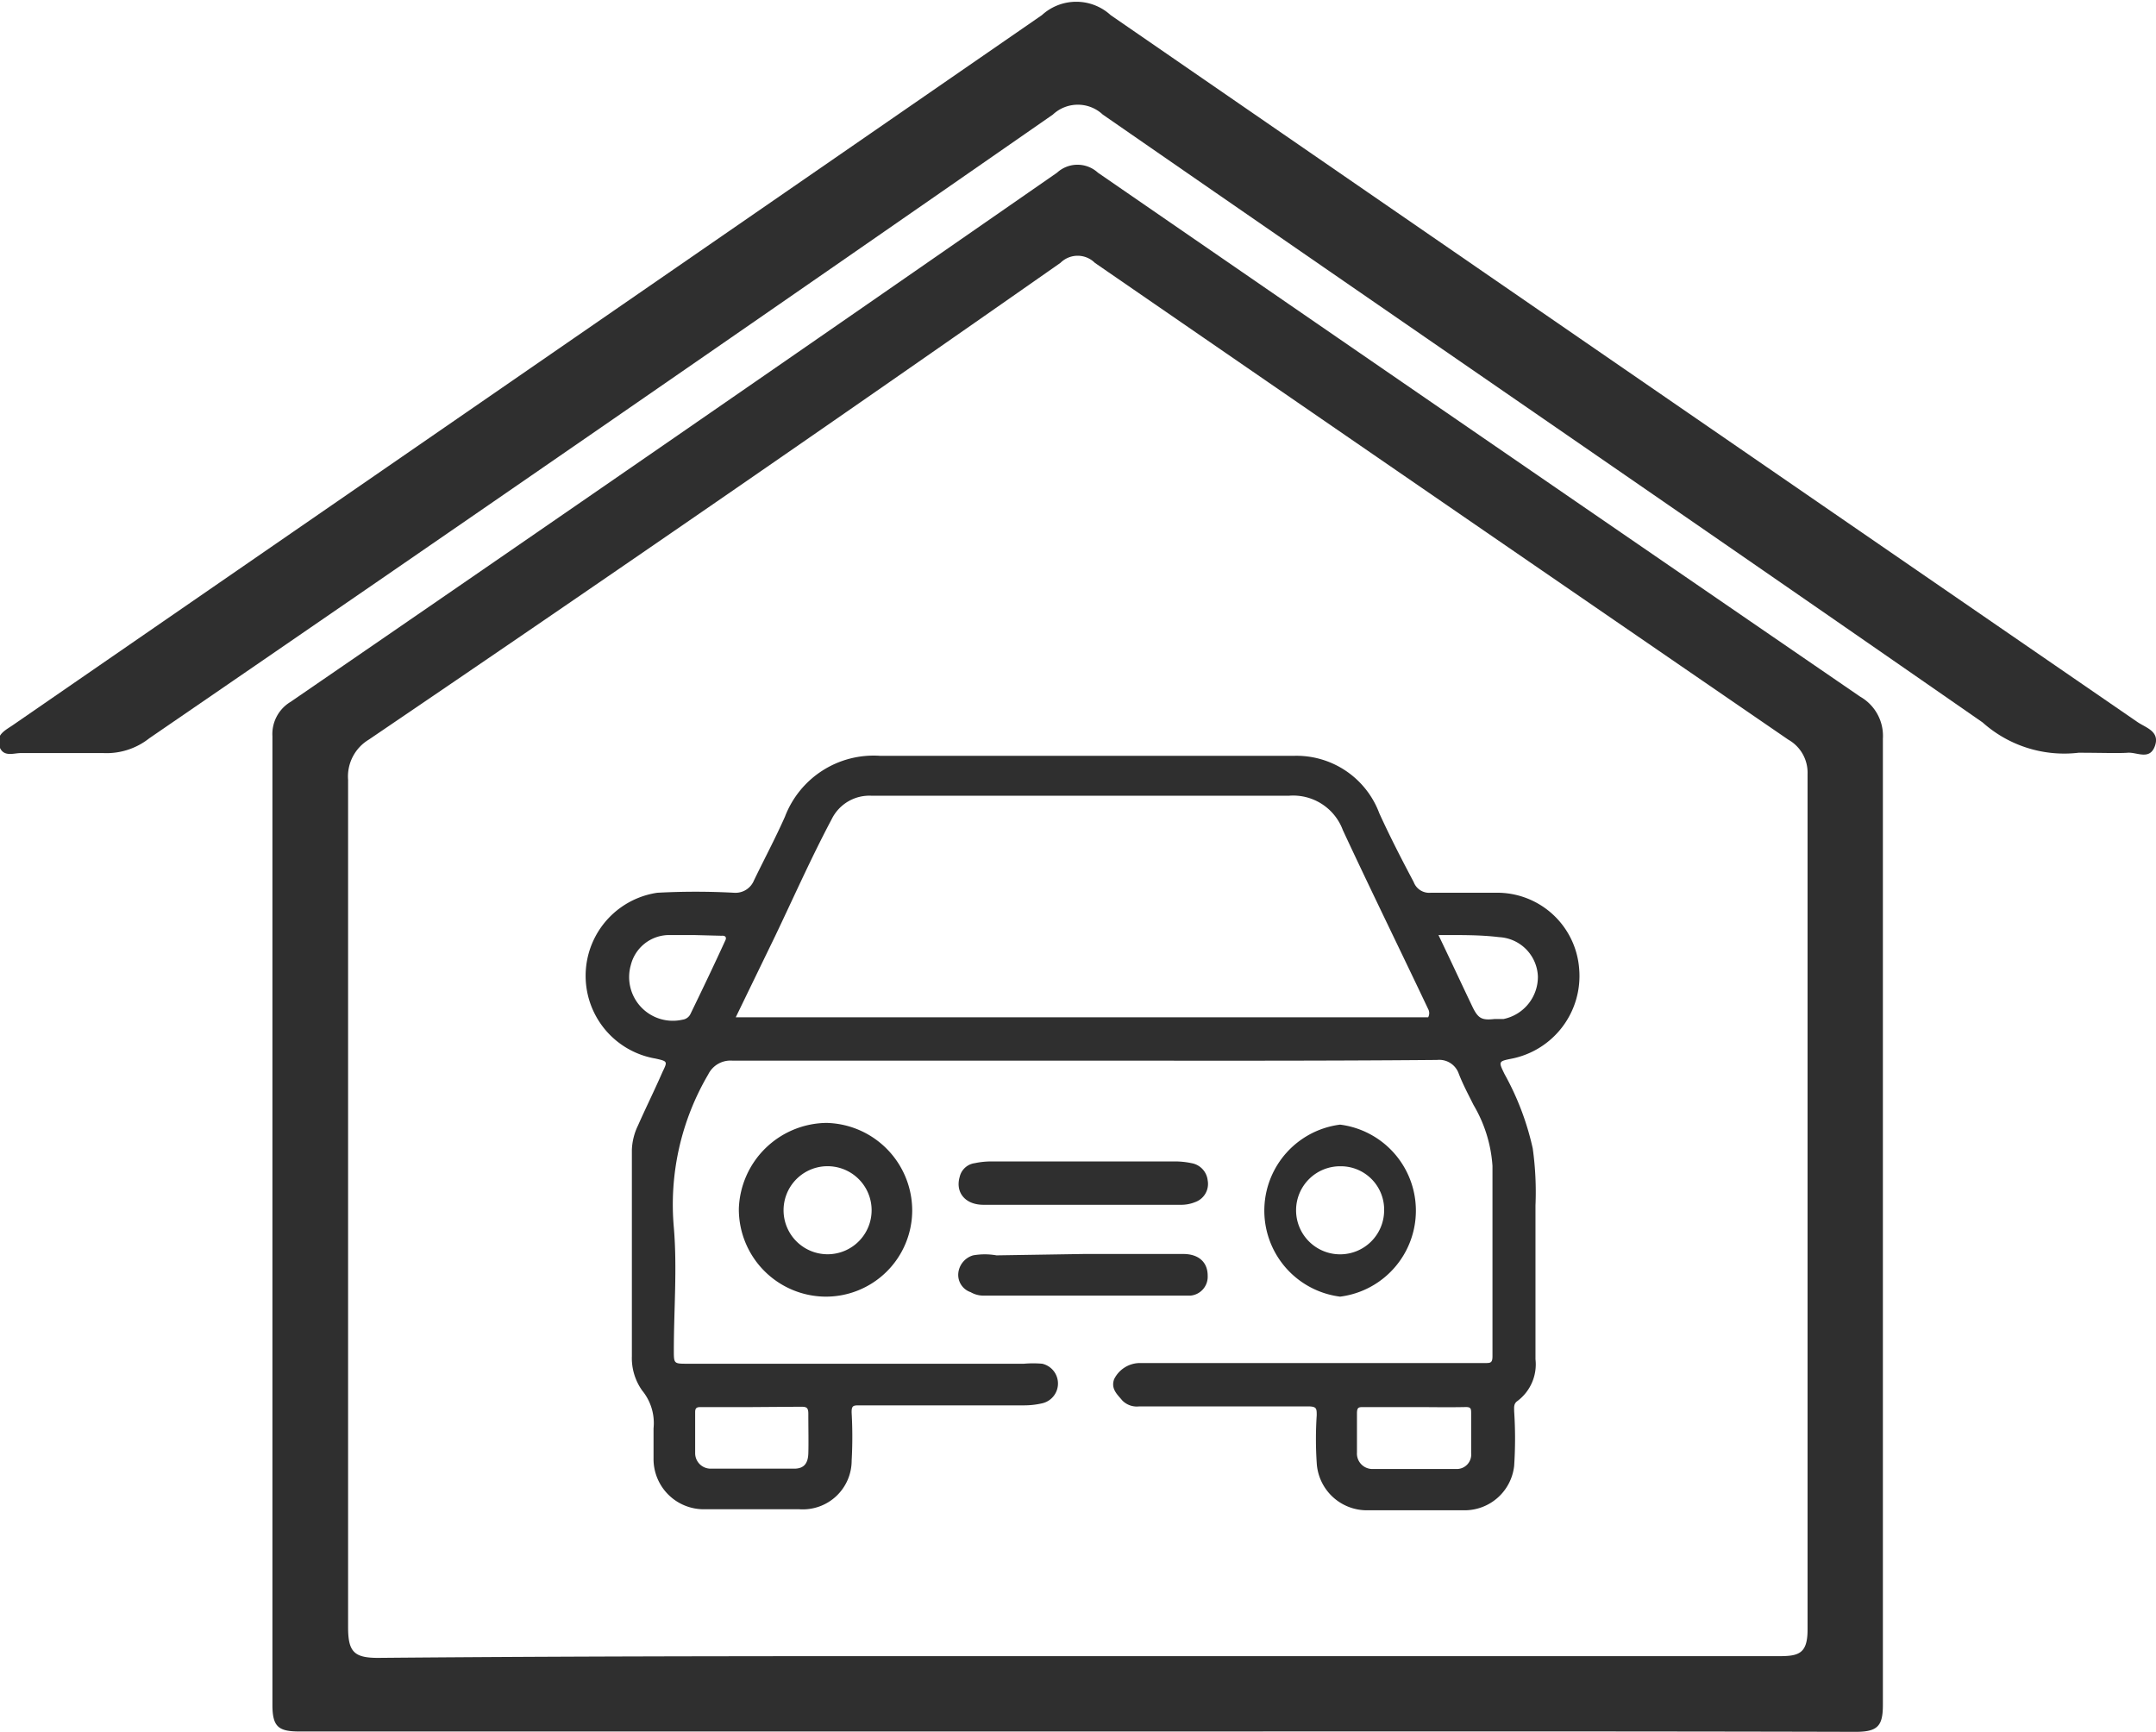
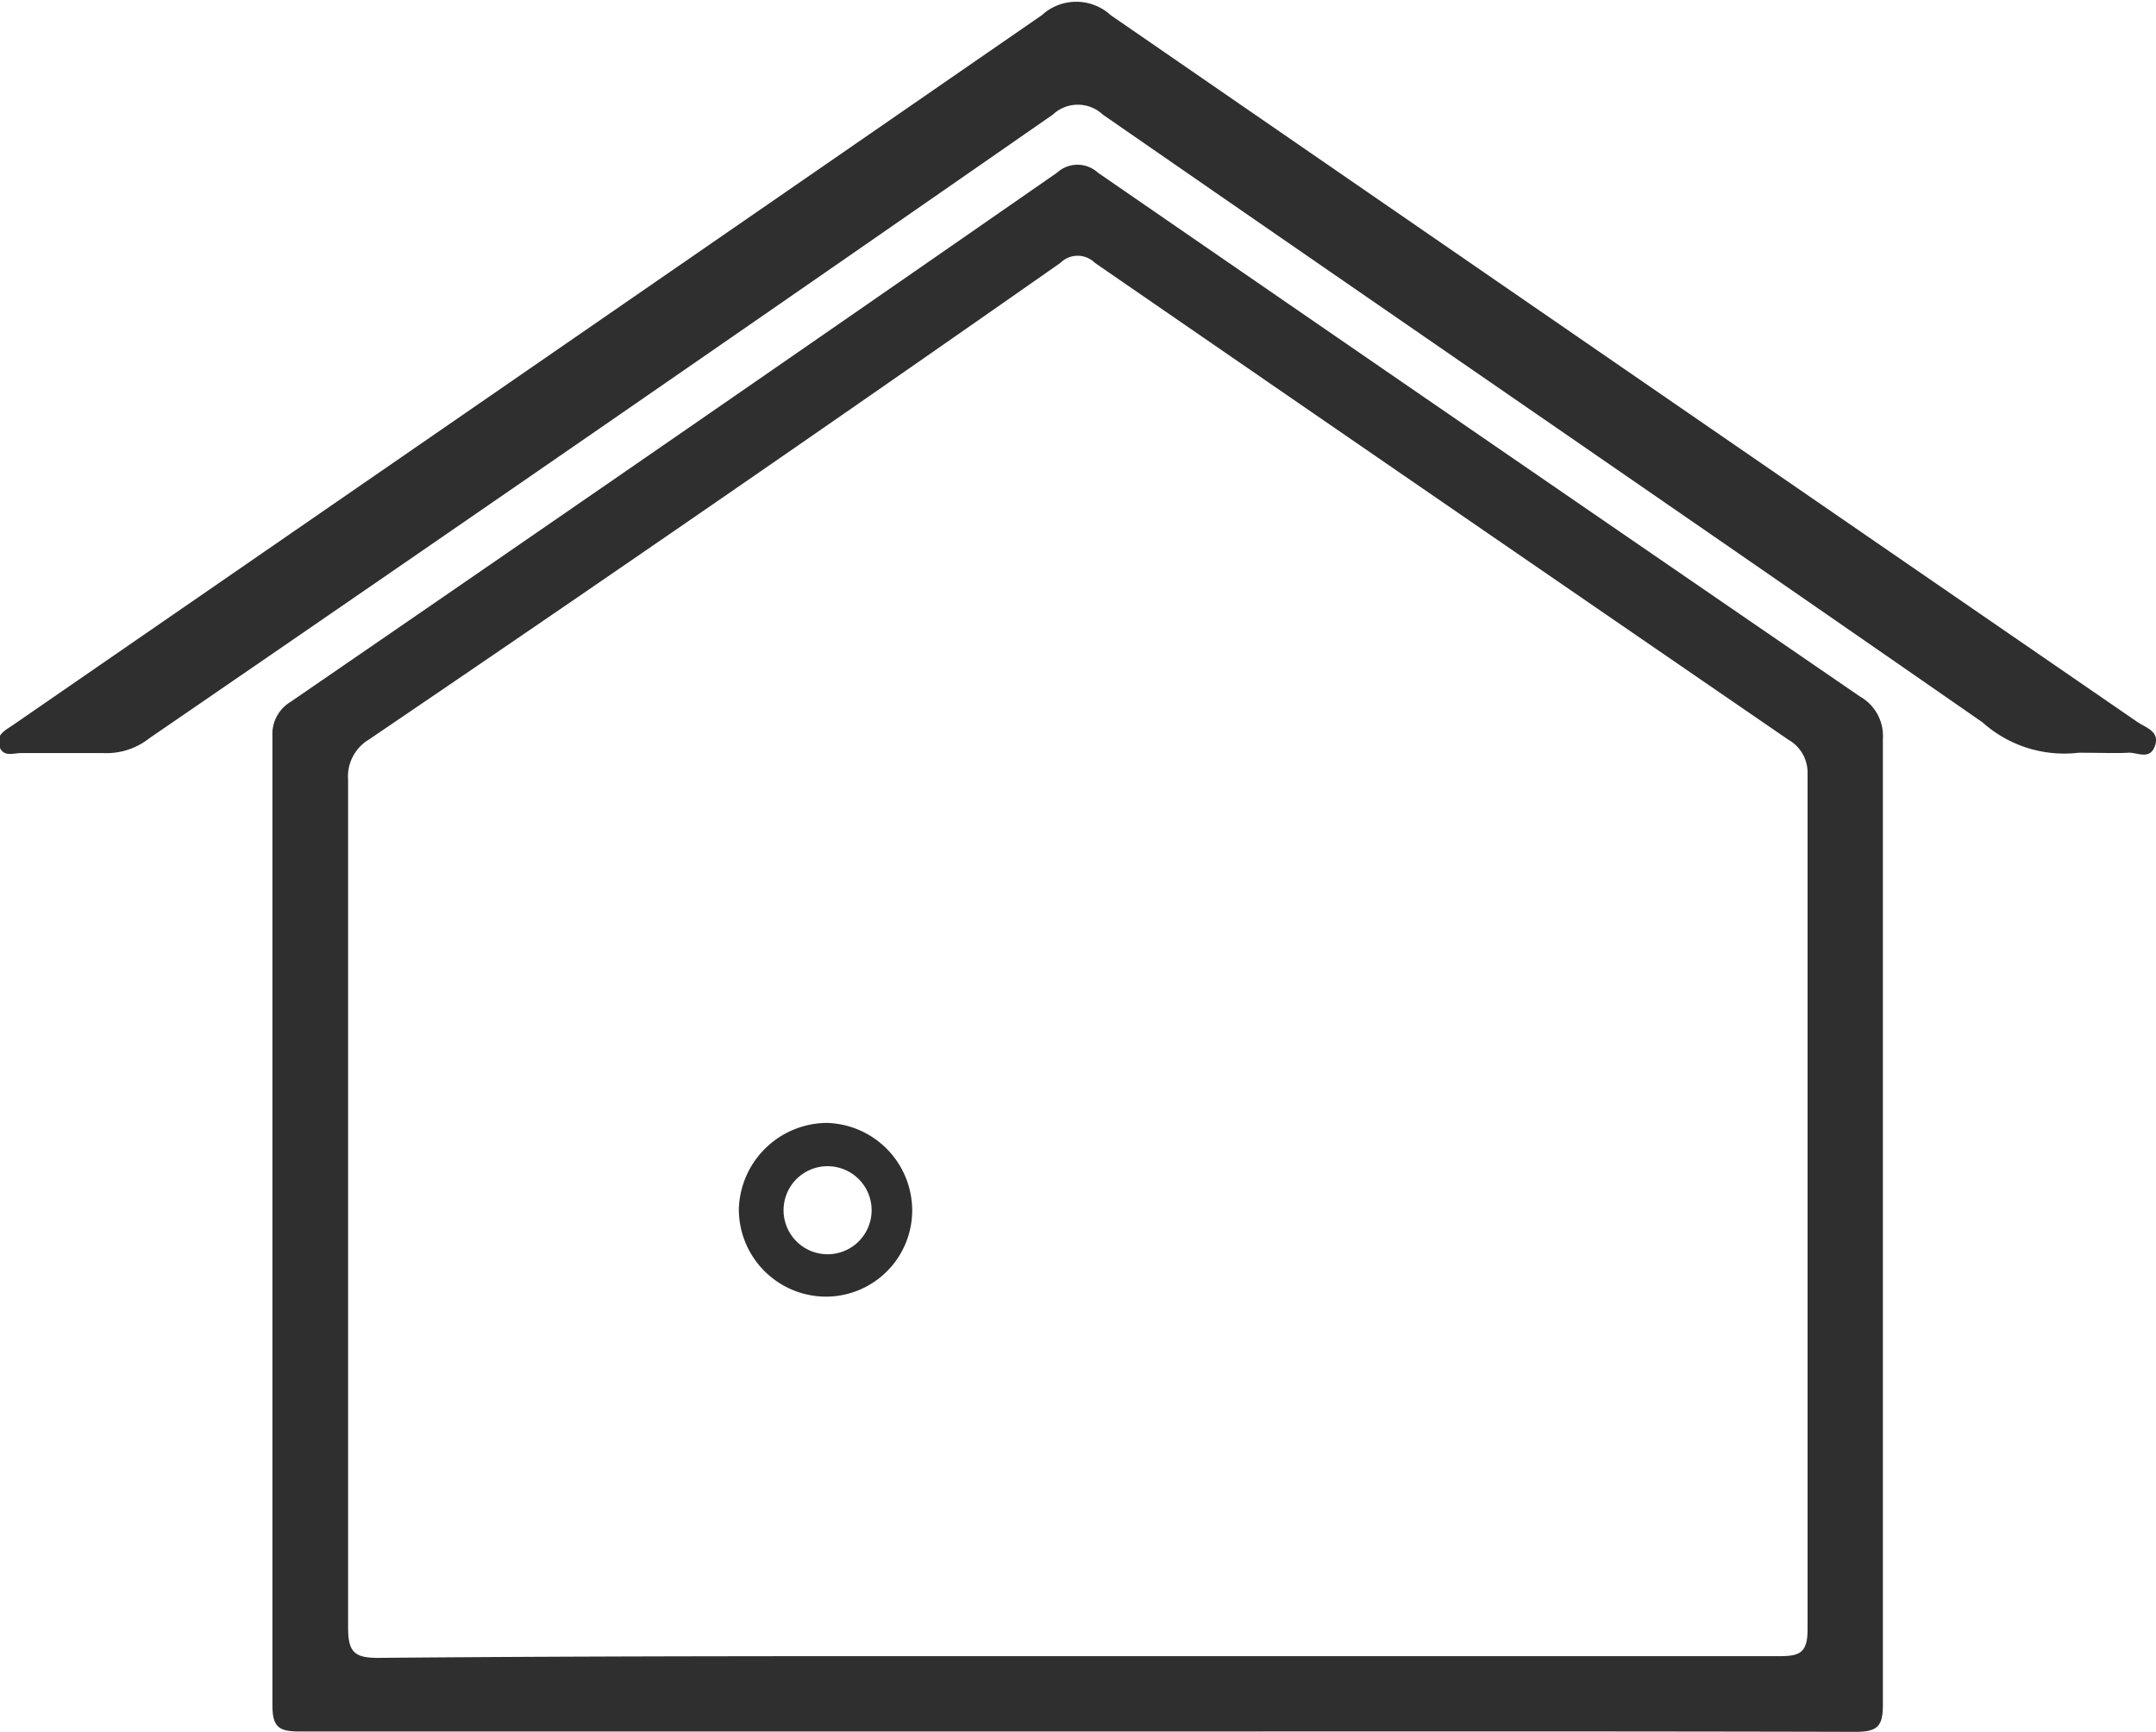
<svg xmlns="http://www.w3.org/2000/svg" id="Layer_1" data-name="Layer 1" viewBox="0 0 62.68 50.34">
  <defs>
    <style>.cls-1{fill:#2f2f2f;}</style>
  </defs>
-   <path class="cls-1" d="M32.16,40.19c-3.4,0-6.8,0-10.21,0a.72.72,0,0,0-.7.4,7.47,7.47,0,0,0-1,4.45c.1,1.19,0,2.38,0,3.57,0,.39,0,.39.4.39h9.78a3.07,3.07,0,0,1,.53,0,.59.59,0,0,1,0,1.15,2.33,2.33,0,0,1-.53.06H25.65c-.18,0-.24,0-.23.23a12.48,12.48,0,0,1,0,1.37,1.42,1.42,0,0,1-1.52,1.42H21.11a1.46,1.46,0,0,1-1.45-1.48c0-.29,0-.58,0-.87a1.49,1.49,0,0,0-.33-1.1,1.63,1.63,0,0,1-.3-1v-6a1.77,1.77,0,0,1,.18-.71c.23-.52.47-1,.71-1.55.15-.31.15-.31-.2-.39a2.44,2.44,0,0,1,.05-4.82,20.75,20.75,0,0,1,2.23,0,.58.58,0,0,0,.58-.36c.3-.62.62-1.22.9-1.85a2.76,2.76,0,0,1,2.77-1.77h5.46c2.18,0,4.37,0,6.56,0A2.57,2.57,0,0,1,40.76,33c.31.68.65,1.34,1,2a.48.48,0,0,0,.49.31c.68,0,1.36,0,2,0a2.39,2.39,0,0,1,2.32,2.21,2.45,2.45,0,0,1-1.95,2.61c-.4.08-.4.08-.22.45a8,8,0,0,1,.82,2.16,9.19,9.19,0,0,1,.08,1.66c0,1.49,0,3,0,4.47a1.33,1.33,0,0,1-.52,1.21c-.12.08-.1.19-.1.3a12.07,12.07,0,0,1,0,1.59,1.45,1.45,0,0,1-1.46,1.29c-.94,0-1.88,0-2.81,0a1.46,1.46,0,0,1-1.47-1.38,10.59,10.59,0,0,1,0-1.38c0-.2,0-.26-.26-.26h-4.9a.59.59,0,0,1-.49-.17c-.15-.18-.34-.34-.24-.62a.84.84,0,0,1,.73-.47H43.83c.16,0,.22,0,.22-.2,0-1.84,0-3.69,0-5.53a4,4,0,0,0-.55-1.77c-.15-.3-.31-.6-.43-.91a.6.6,0,0,0-.63-.4C39,40.2,35.58,40.19,32.16,40.19ZM22.05,38.93H42.18a.25.25,0,0,0,0-.24c-.82-1.73-1.67-3.46-2.48-5.2a1.54,1.54,0,0,0-1.57-1c-4,0-8.09,0-12.13,0a1.22,1.22,0,0,0-1.16.68c-.59,1.11-1.1,2.26-1.64,3.39ZM41.79,50.26c-.5,0-1,0-1.48,0-.15,0-.2,0-.2.19,0,.37,0,.75,0,1.13a.45.45,0,0,0,.45.48H43a.42.42,0,0,0,.43-.46c0-.38,0-.76,0-1.14,0-.16,0-.21-.2-.2C42.74,50.27,42.26,50.26,41.79,50.26Zm-19.25,0H21.05c-.1,0-.18,0-.18.14,0,.39,0,.79,0,1.19a.45.45,0,0,0,.45.46q1.22,0,2.43,0c.28,0,.4-.15.41-.44s0-.77,0-1.16c0-.18-.06-.2-.21-.2ZM42.48,36.54c.35.73.67,1.42,1,2.11.16.32.27.37.63.33l.26,0a1.25,1.25,0,0,0,1-1.24,1.19,1.19,0,0,0-1.13-1.14C43.67,36.53,43.09,36.54,42.48,36.54Zm-21.62,0h0c-.26,0-.53,0-.79,0a1.15,1.15,0,0,0-1.07.87A1.27,1.27,0,0,0,20.5,39a.3.3,0,0,0,.24-.18c.34-.7.68-1.41,1-2.11.06-.11,0-.16-.1-.15Z" transform="translate(-0.66 -9.36)" />
  <path class="cls-1" d="M24.65,47.05a2.54,2.54,0,0,1-2.51-2.56A2.58,2.58,0,0,1,24.69,42a2.55,2.55,0,0,1,2.49,2.56A2.51,2.51,0,0,1,24.65,47.05Zm0-3.79A1.28,1.28,0,1,0,26,44.53,1.28,1.28,0,0,0,24.66,43.26Z" transform="translate(-0.66 -9.36)" />
-   <path class="cls-1" d="M39.62,47.05a2.52,2.52,0,0,1,0-5,2.52,2.52,0,0,1,0,5Zm0-3.79a1.28,1.28,0,1,0,1.28,1.29A1.26,1.26,0,0,0,39.64,43.26Z" transform="translate(-0.66 -9.36)" />
-   <path class="cls-1" d="M32.14,44.38H29.25c-.53,0-.82-.36-.69-.81a.52.52,0,0,1,.44-.4,2.3,2.3,0,0,1,.45-.05h5.4a2.3,2.3,0,0,1,.45.05.57.57,0,0,1,.47.5.56.56,0,0,1-.36.63,1.08,1.08,0,0,1-.44.08Z" transform="translate(-0.66 -9.36)" />
-   <path class="cls-1" d="M32.17,45.81h2.89c.45,0,.71.24.71.63a.55.55,0,0,1-.5.58c-.26,0-.51,0-.77,0l-3.89,0c-.46,0-.92,0-1.38,0a.74.74,0,0,1-.35-.1.53.53,0,0,1-.36-.55.6.6,0,0,1,.43-.52,1.94,1.94,0,0,1,.68,0Z" transform="translate(-0.66 -9.36)" />
  <path class="cls-1" d="M32,59.69c-7.54,0-15.08,0-22.62,0-.61,0-.8-.12-.8-.77q0-14.08,0-28.16a1.09,1.09,0,0,1,.53-1q11.16-7.66,22.28-15.38a.88.88,0,0,1,1.19,0Q43.64,22,54.74,29.61a1.31,1.31,0,0,1,.66,1.22q0,14,0,28.08c0,.61-.14.79-.79.79C47.07,59.68,39.53,59.69,32,59.69Zm0-2.19h0c6.79,0,13.58,0,20.38,0,.57,0,.83-.07.83-.77q0-12.43,0-24.87a1.1,1.1,0,0,0-.56-1Q42.55,23.93,32.49,17a.71.71,0,0,0-1,0q-10,7-20.11,13.86a1.25,1.25,0,0,0-.6,1.17q0,12.31,0,24.63c0,.71.17.89.87.89C18.44,57.49,25.2,57.5,32,57.5Z" transform="translate(-0.66 -9.36)" />
  <path class="cls-1" d="M61.09,31.24a3.56,3.56,0,0,1-2.79-.88c-8.51-5.91-17.06-11.77-25.58-17.67a1.06,1.06,0,0,0-1.45,0Q18.17,21.79,5,30.82a2,2,0,0,1-1.33.43c-.8,0-1.61,0-2.41,0-.21,0-.51.13-.62-.2s.17-.46.39-.61l8.18-5.64q10.88-7.5,21.74-15a1.48,1.48,0,0,1,2,0Q47.88,20.09,62.79,30.34c.24.17.67.27.52.7s-.52.18-.79.2S61.72,31.24,61.09,31.24Z" transform="translate(-0.66 -9.36)" />
</svg>